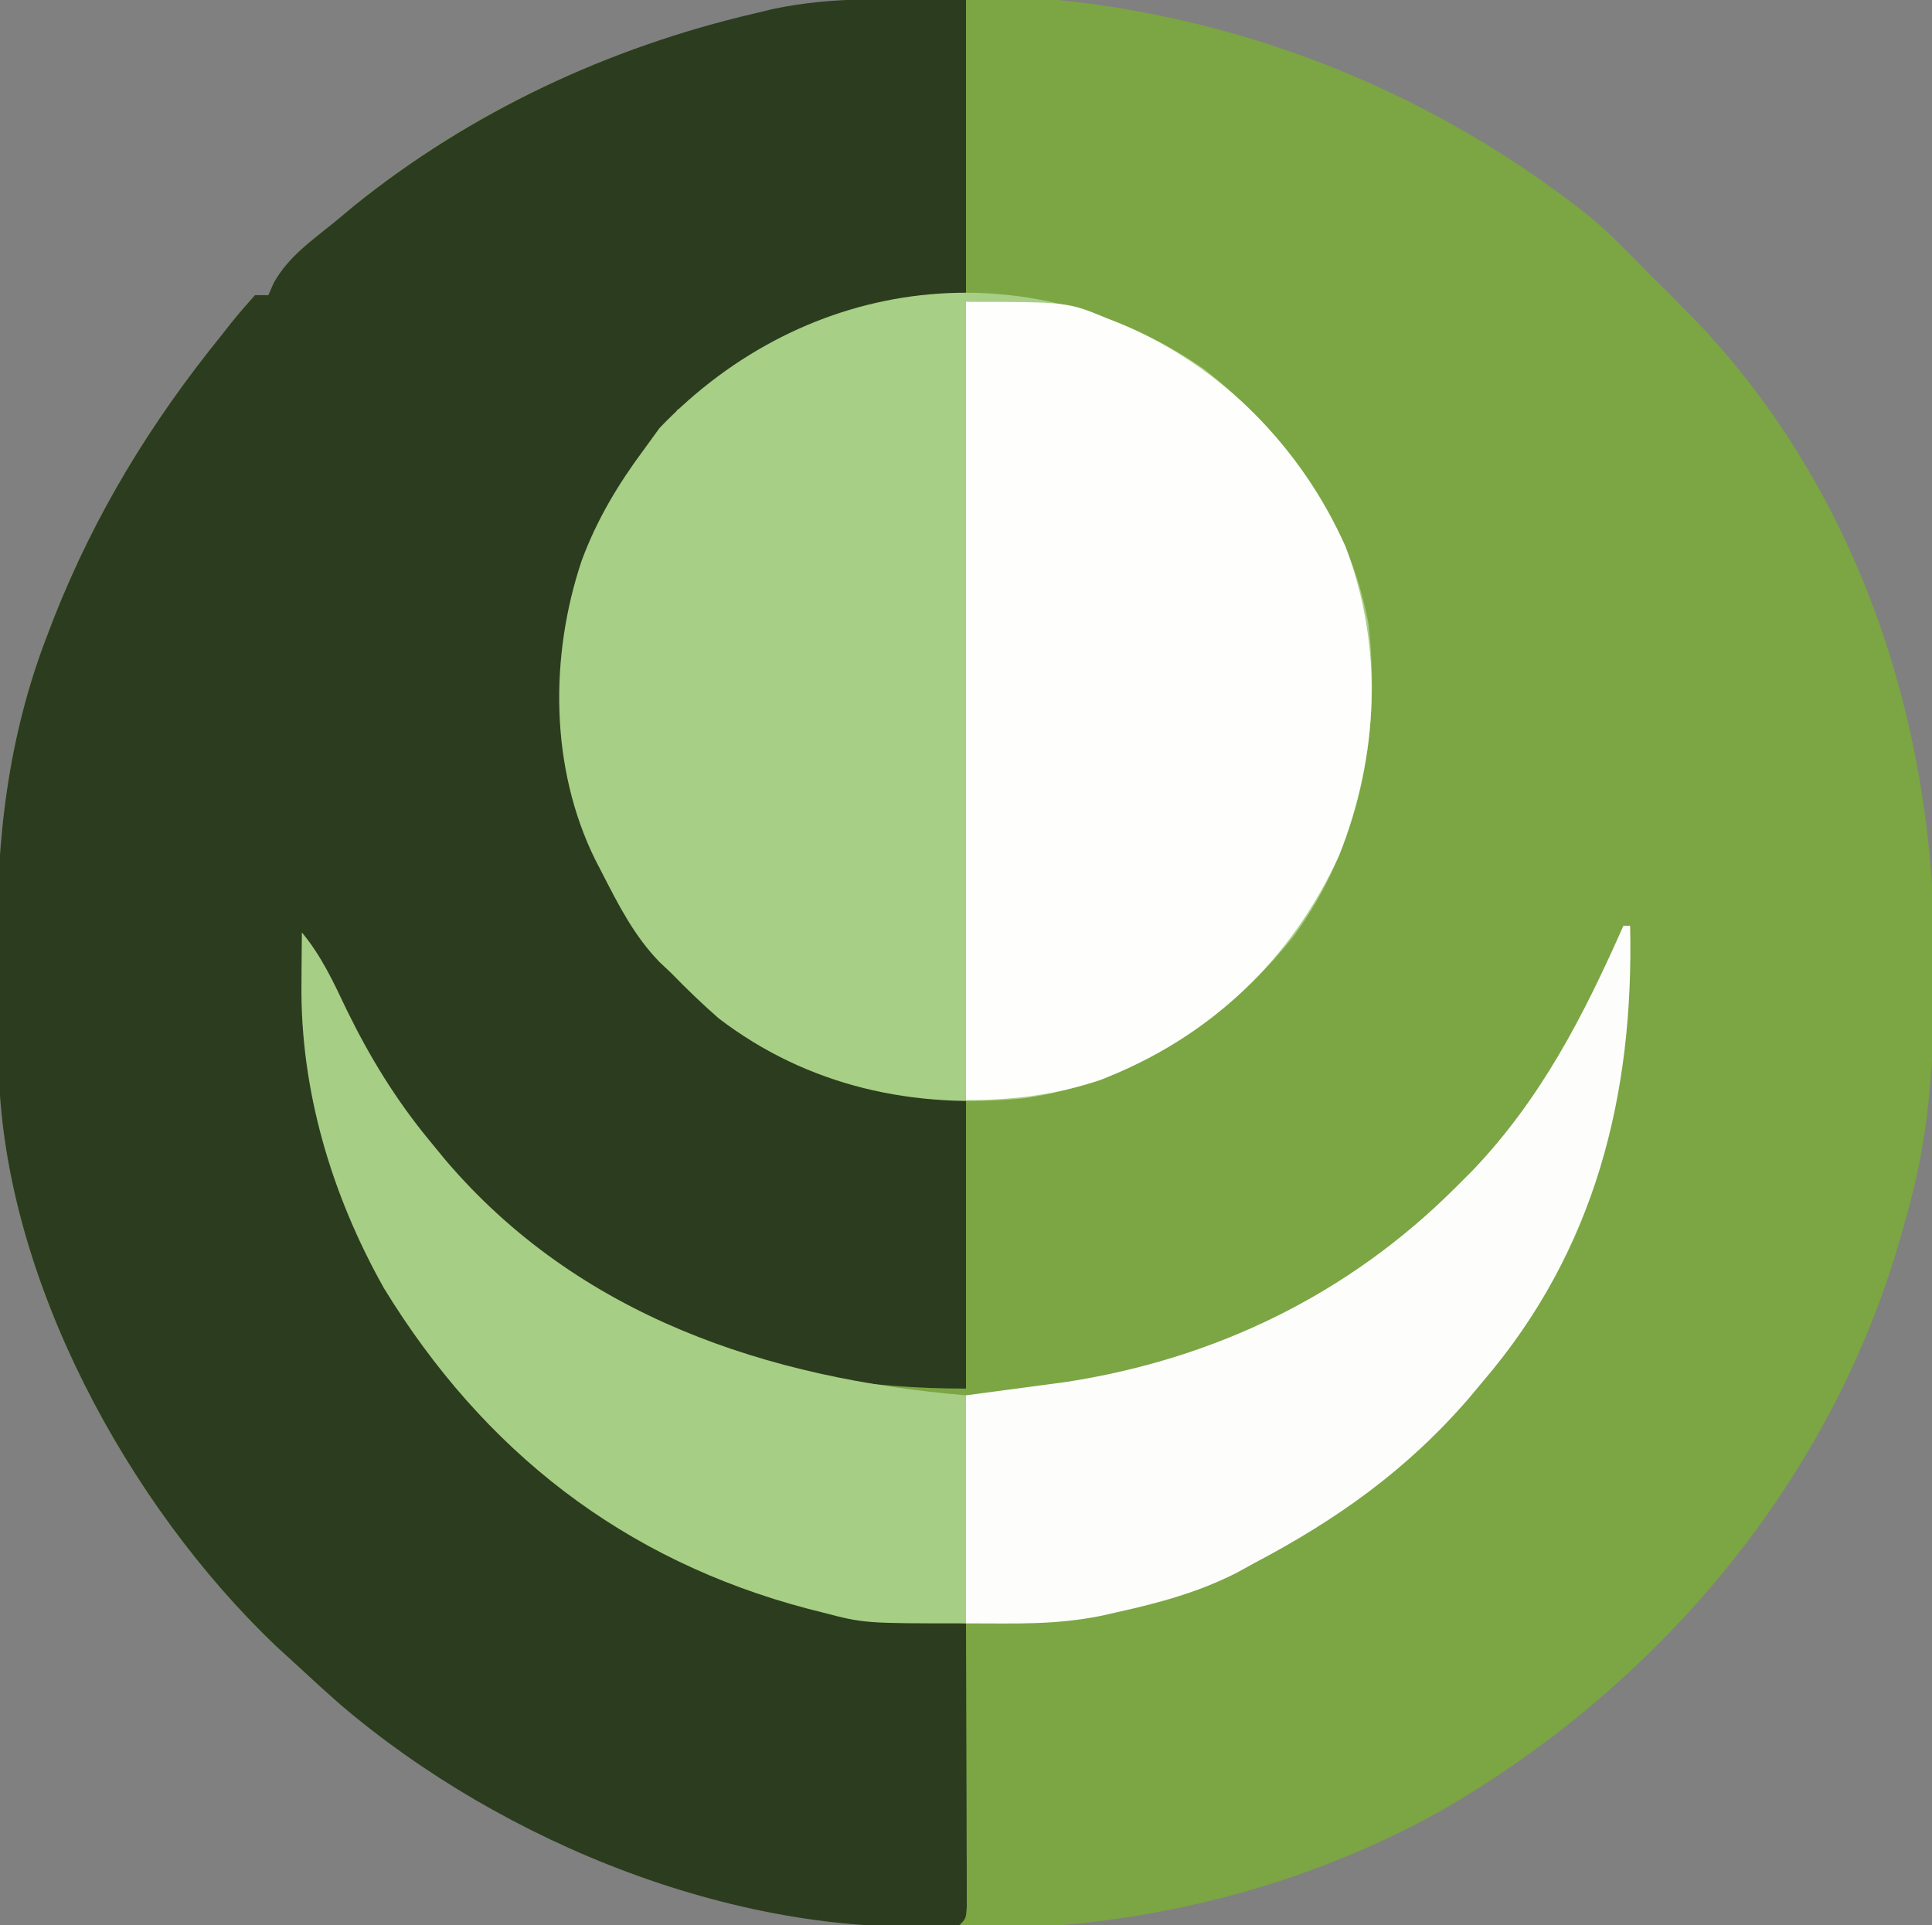
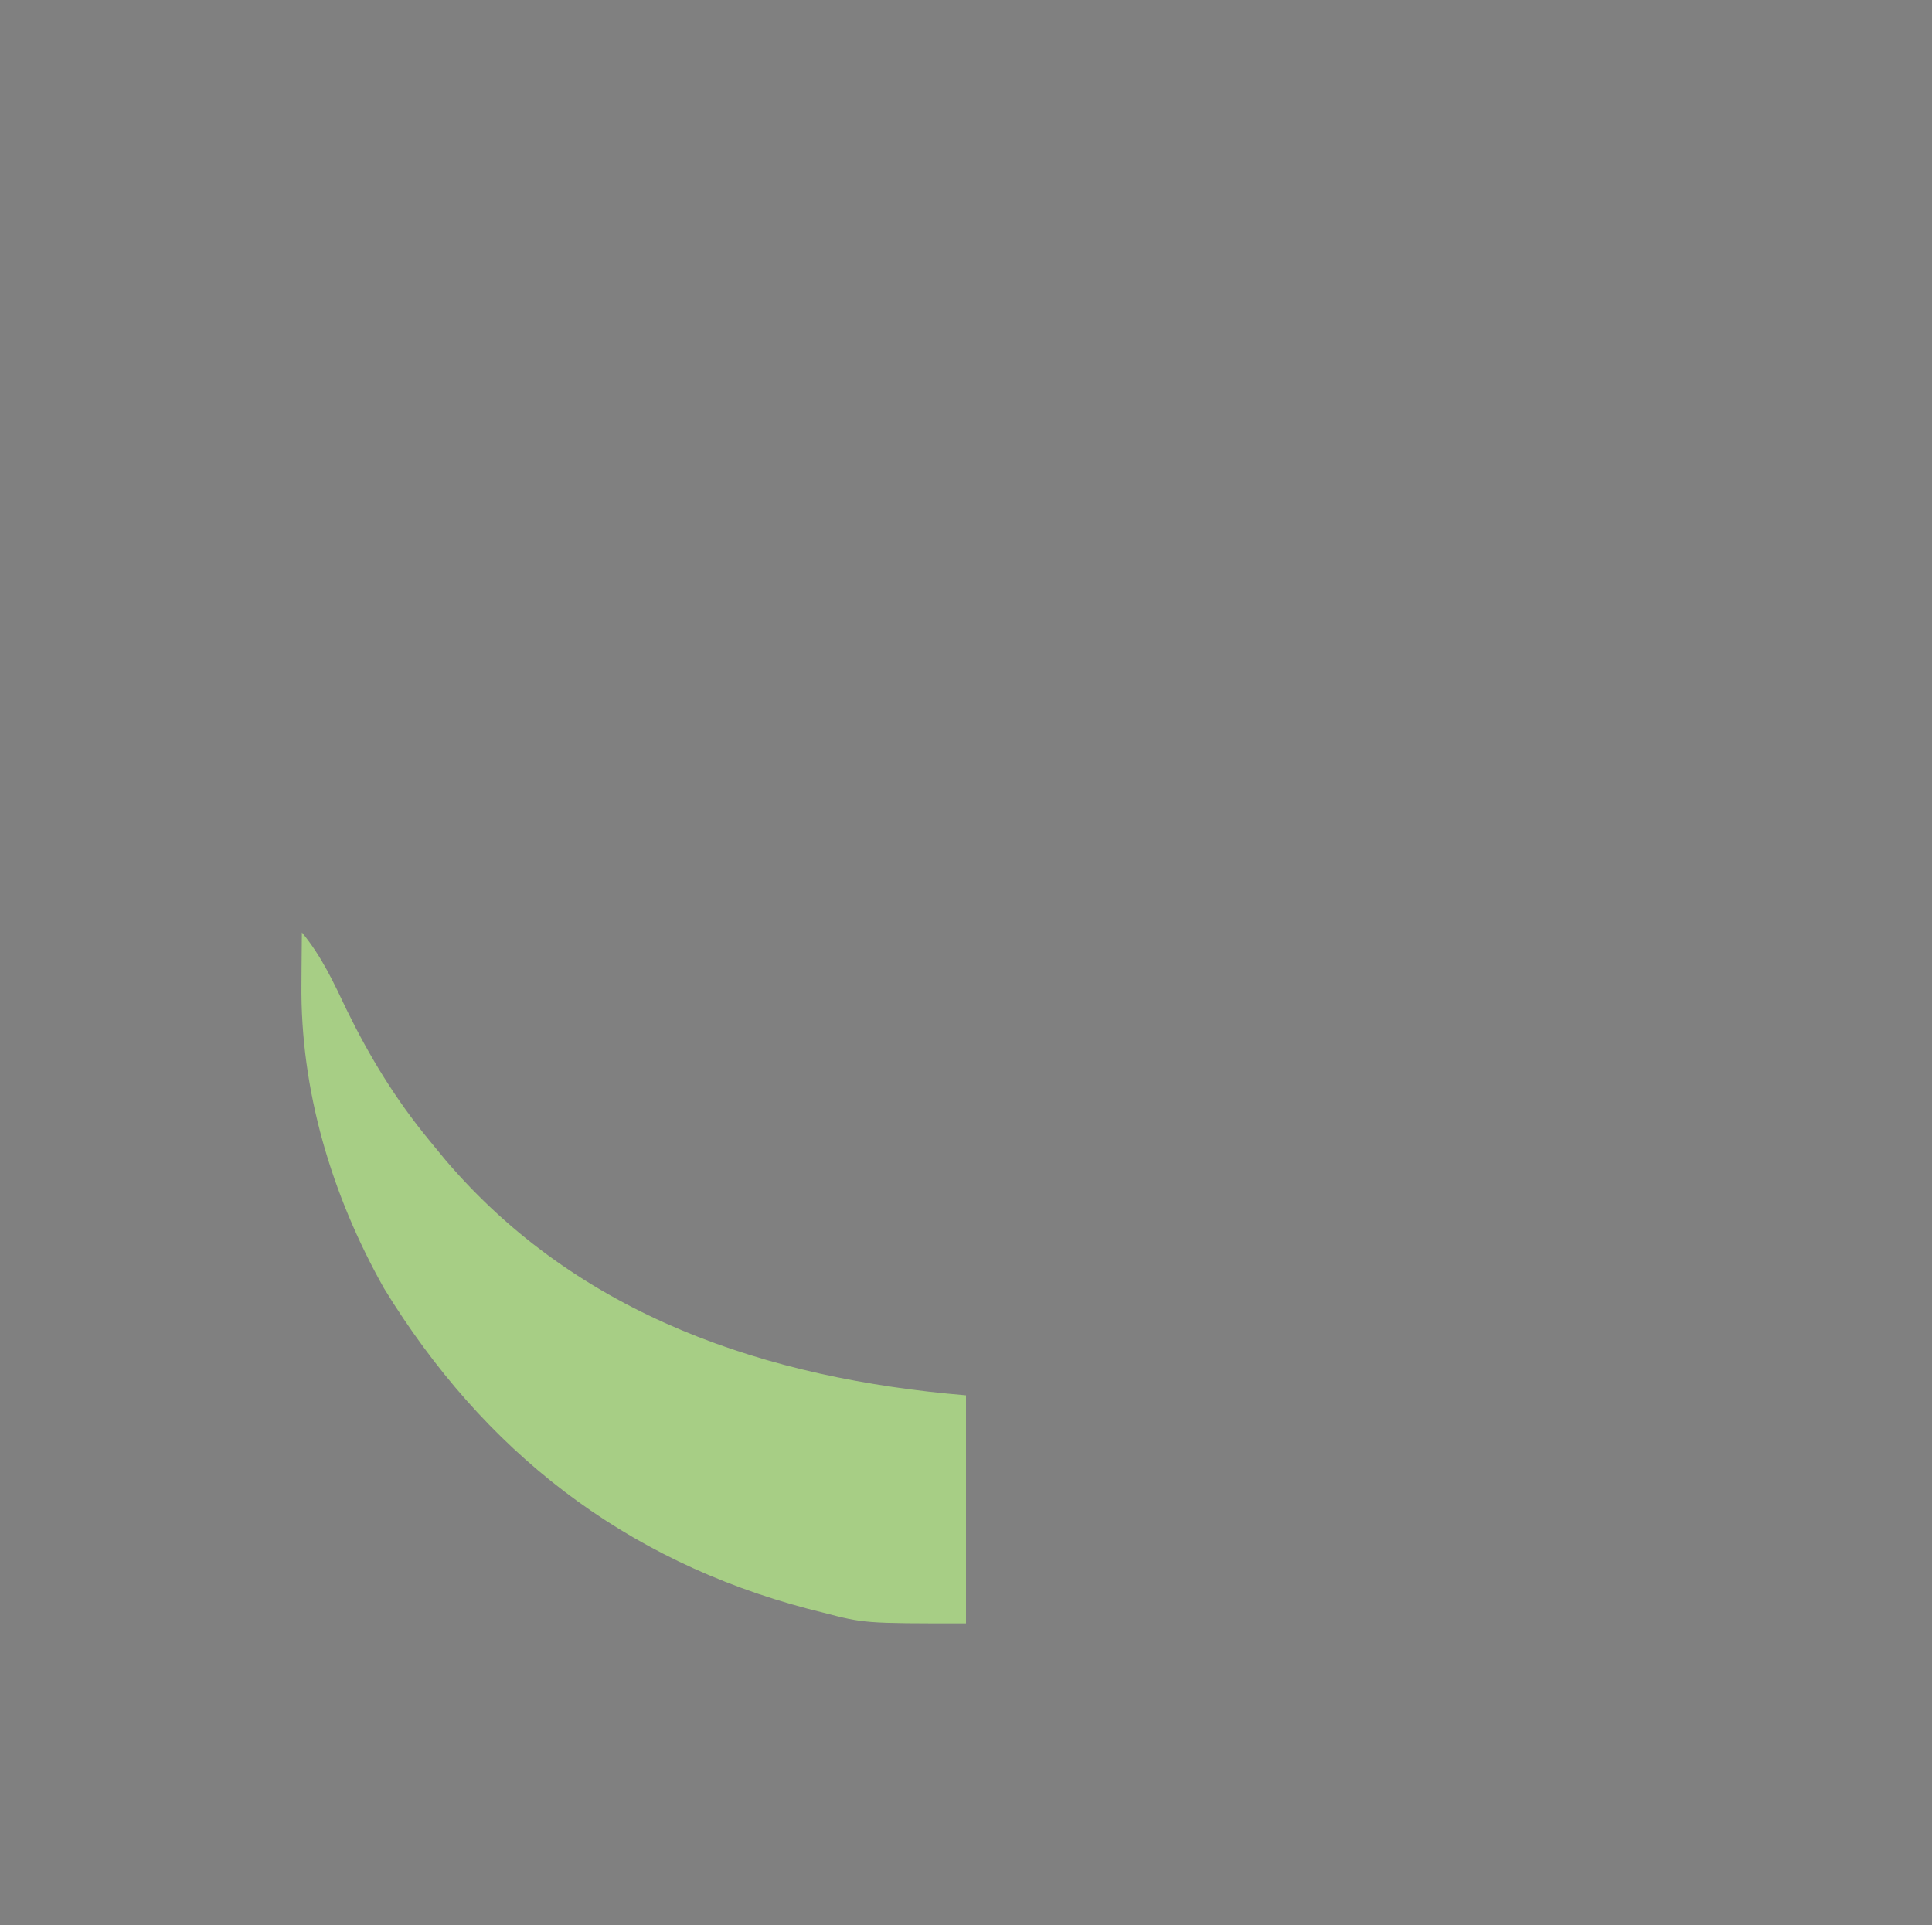
<svg xmlns="http://www.w3.org/2000/svg" version="1.1" width="288" height="287">
  <rect width="100%" height="100%" fill="#808080" stroke="none" />
-   <path d="M0 0 C3.12 2.668 5.957 5.602 8.811 8.549 C9.594 9.312 10.378 10.075 11.186 10.861 C12.052 11.748 12.918 12.635 13.811 13.549 C14.445 14.187 15.079 14.825 15.732 15.482 C40.08 41.082 51.268 75.775 51.186 110.549 C51.185 111.367 51.185 112.186 51.185 113.03 C51.153 125.596 50.405 137.435 46.811 149.549 C46.629 150.203 46.447 150.857 46.259 151.531 C35.931 188.258 9.933 219.052 -22.939 237.799 C-56.336 256.148 -96.243 259.572 -132.84 249.599 C-155.852 242.906 -175.634 231.809 -193.189 215.549 C-194.156 214.664 -195.123 213.78 -196.119 212.869 C-218.085 191.898 -236.454 158.307 -237.366 127.405 C-237.393 125.824 -237.413 124.243 -237.428 122.662 C-237.436 121.805 -237.444 120.949 -237.452 120.066 C-237.466 118.252 -237.477 116.437 -237.485 114.623 C-237.496 112.805 -237.516 110.987 -237.546 109.169 C-237.812 92.913 -236.004 77.307 -230.064 62.049 C-229.771 61.279 -229.477 60.51 -229.175 59.717 C-223.028 44.144 -214.707 30.528 -204.189 17.549 C-203.729 16.962 -203.268 16.375 -202.793 15.77 C-201.639 14.324 -200.419 12.931 -199.189 11.549 C-198.529 11.549 -197.869 11.549 -197.189 11.549 C-196.928 10.953 -196.666 10.357 -196.396 9.744 C-194.23 5.803 -190.635 3.36 -187.189 0.549 C-186.27 -0.218 -185.351 -0.985 -184.404 -1.776 C-130.336 -45.317 -53.443 -42.612 0 0 Z " fill="#7CA543" transform="translate(237.189,32.451)" />
-   <path d="M0 0 C0 14.52 0 29.04 0 44 C-7.425 44.99 -7.425 44.99 -15 46 C-24.209 48.957 -32.82 52.624 -39.648 59.711 C-41 61 -41 61 -43 61 C-43.26 61.574 -43.521 62.147 -43.789 62.738 C-45.09 65.168 -46.611 67.073 -48.375 69.188 C-51.819 73.568 -54.117 77.77 -56 83 C-56.299 83.773 -56.598 84.547 -56.906 85.344 C-61.975 100.55 -59.601 116.884 -52.875 131.062 C-46.026 144.644 -34.354 154.982 -20 160 C-13.392 161.72 -6.732 162.878 0 164 C0 178.19 0 192.38 0 207 C-29.757 207 -52.847 198.302 -74.5 177.812 C-84.695 167.186 -92.776 154.793 -98 141 C-98.729 168.367 -89.107 192.622 -70.39 212.579 C-51.419 231.976 -26.488 240.2 0 242 C0.025 248.248 0.043 254.496 0.055 260.744 C0.06 262.871 0.067 264.998 0.075 267.126 C0.088 270.176 0.093 273.227 0.098 276.277 C0.103 277.235 0.108 278.192 0.113 279.178 C0.113 280.059 0.113 280.94 0.114 281.847 C0.116 282.627 0.118 283.406 0.12 284.209 C0 286 0 286 -1 287 C-33.351 289.29 -69.005 274.838 -93.312 254.062 C-95.571 252.073 -97.792 250.045 -100 248 C-100.967 247.116 -101.934 246.231 -102.93 245.32 C-124.896 224.35 -143.265 190.759 -144.177 159.857 C-144.204 158.276 -144.224 156.694 -144.238 155.113 C-144.246 154.257 -144.254 153.4 -144.263 152.518 C-144.277 150.703 -144.287 148.889 -144.295 147.074 C-144.307 145.256 -144.327 143.438 -144.357 141.621 C-144.623 125.365 -142.814 109.758 -136.875 94.5 C-136.581 93.731 -136.288 92.961 -135.985 92.169 C-129.839 76.595 -121.518 62.979 -111 50 C-110.539 49.413 -110.079 48.826 -109.604 48.221 C-108.449 46.776 -107.23 45.382 -106 44 C-105.34 44 -104.68 44 -104 44 C-103.738 43.404 -103.477 42.809 -103.207 42.195 C-101.04 38.254 -97.445 35.811 -94 33 C-93.081 32.233 -92.162 31.466 -91.215 30.676 C-73.783 16.638 -53.268 7.066 -31.5 2 C-30.648 1.792 -29.797 1.584 -28.919 1.37 C-19.037 -0.718 -10.606 0 0 0 Z " fill="#2B3D1E" transform="translate(144,0)" />
-   <path d="M0 0 C12.346 9.769 21.549 22.262 24.488 37.969 C26.367 54.356 23.202 71.196 13.251 84.64 C2.983 97.408 -10.34 106.247 -26.742 108.688 C-43.22 110.361 -59.064 106.96 -72.402 96.758 C-74.882 94.582 -77.212 92.333 -79.512 89.969 C-80.061 89.452 -80.61 88.935 -81.176 88.402 C-84.959 84.528 -87.313 79.872 -89.762 75.094 C-90.103 74.434 -90.445 73.774 -90.797 73.094 C-97.528 59.413 -97.598 42.8 -92.783 28.489 C-90.524 22.409 -87.366 17.153 -83.512 11.969 C-82.749 10.917 -81.985 9.865 -81.199 8.781 C-59.239 -14.2 -26.2 -18.129 0 0 Z " fill="#A8CF86" transform="translate(179.512,55.031)" />
-   <path d="M0 0 C15.144 0 15.144 0 21.125 2.5 C21.795 2.767 22.466 3.034 23.156 3.309 C38.265 9.644 49.825 21.605 56.547 36.406 C62.288 51.502 61.521 67.498 55.629 82.488 C48.423 98.3 36.257 109.65 20.027 116 C13.293 118.224 7.082 119 0 119 C0 79.73 0 40.46 0 0 Z " fill="#FEFEFD" transform="translate(144,45)" />
-   <path d="M0 0 C0.33 0 0.66 0 1 0 C1.584 25.261 -4.206 48.431 -21 68 C-21.678 68.811 -22.356 69.622 -23.055 70.457 C-32.236 81.093 -42.681 88.521 -55 95 C-55.88 95.485 -56.761 95.969 -57.668 96.469 C-63.359 99.363 -69.175 100.938 -75.375 102.312 C-76.507 102.57 -76.507 102.57 -77.661 102.833 C-84.734 104.272 -90.418 104 -98 104 C-98 92.78 -98 81.56 -98 70 C-90.575 69.01 -90.575 69.01 -83 68 C-60.787 64.553 -40.96 54.96 -25 39 C-24.157 38.157 -23.314 37.314 -22.445 36.445 C-12.252 25.756 -5.913 13.36 0 0 Z " fill="#FDFDFC" transform="translate(242,138)" />
  <path d="M0 0 C2.925 3.518 4.742 7.46 6.688 11.562 C10.142 18.617 13.992 24.913 19 31 C19.811 31.986 20.622 32.972 21.457 33.988 C41.259 57.193 69.404 66.534 99 69 C99 80.22 99 91.44 99 103 C83.85 103 83.85 103 77.625 101.375 C76.912 101.195 76.199 101.016 75.465 100.831 C47.916 93.572 27.08 77.28 12.25 53.062 C4.454 39.221 -0.25 23.542 -0.062 7.625 C-0.058 6.889 -0.053 6.153 -0.049 5.395 C-0.037 3.596 -0.019 1.798 0 0 Z " fill="#A7CE85" transform="translate(45,139)" />
</svg>